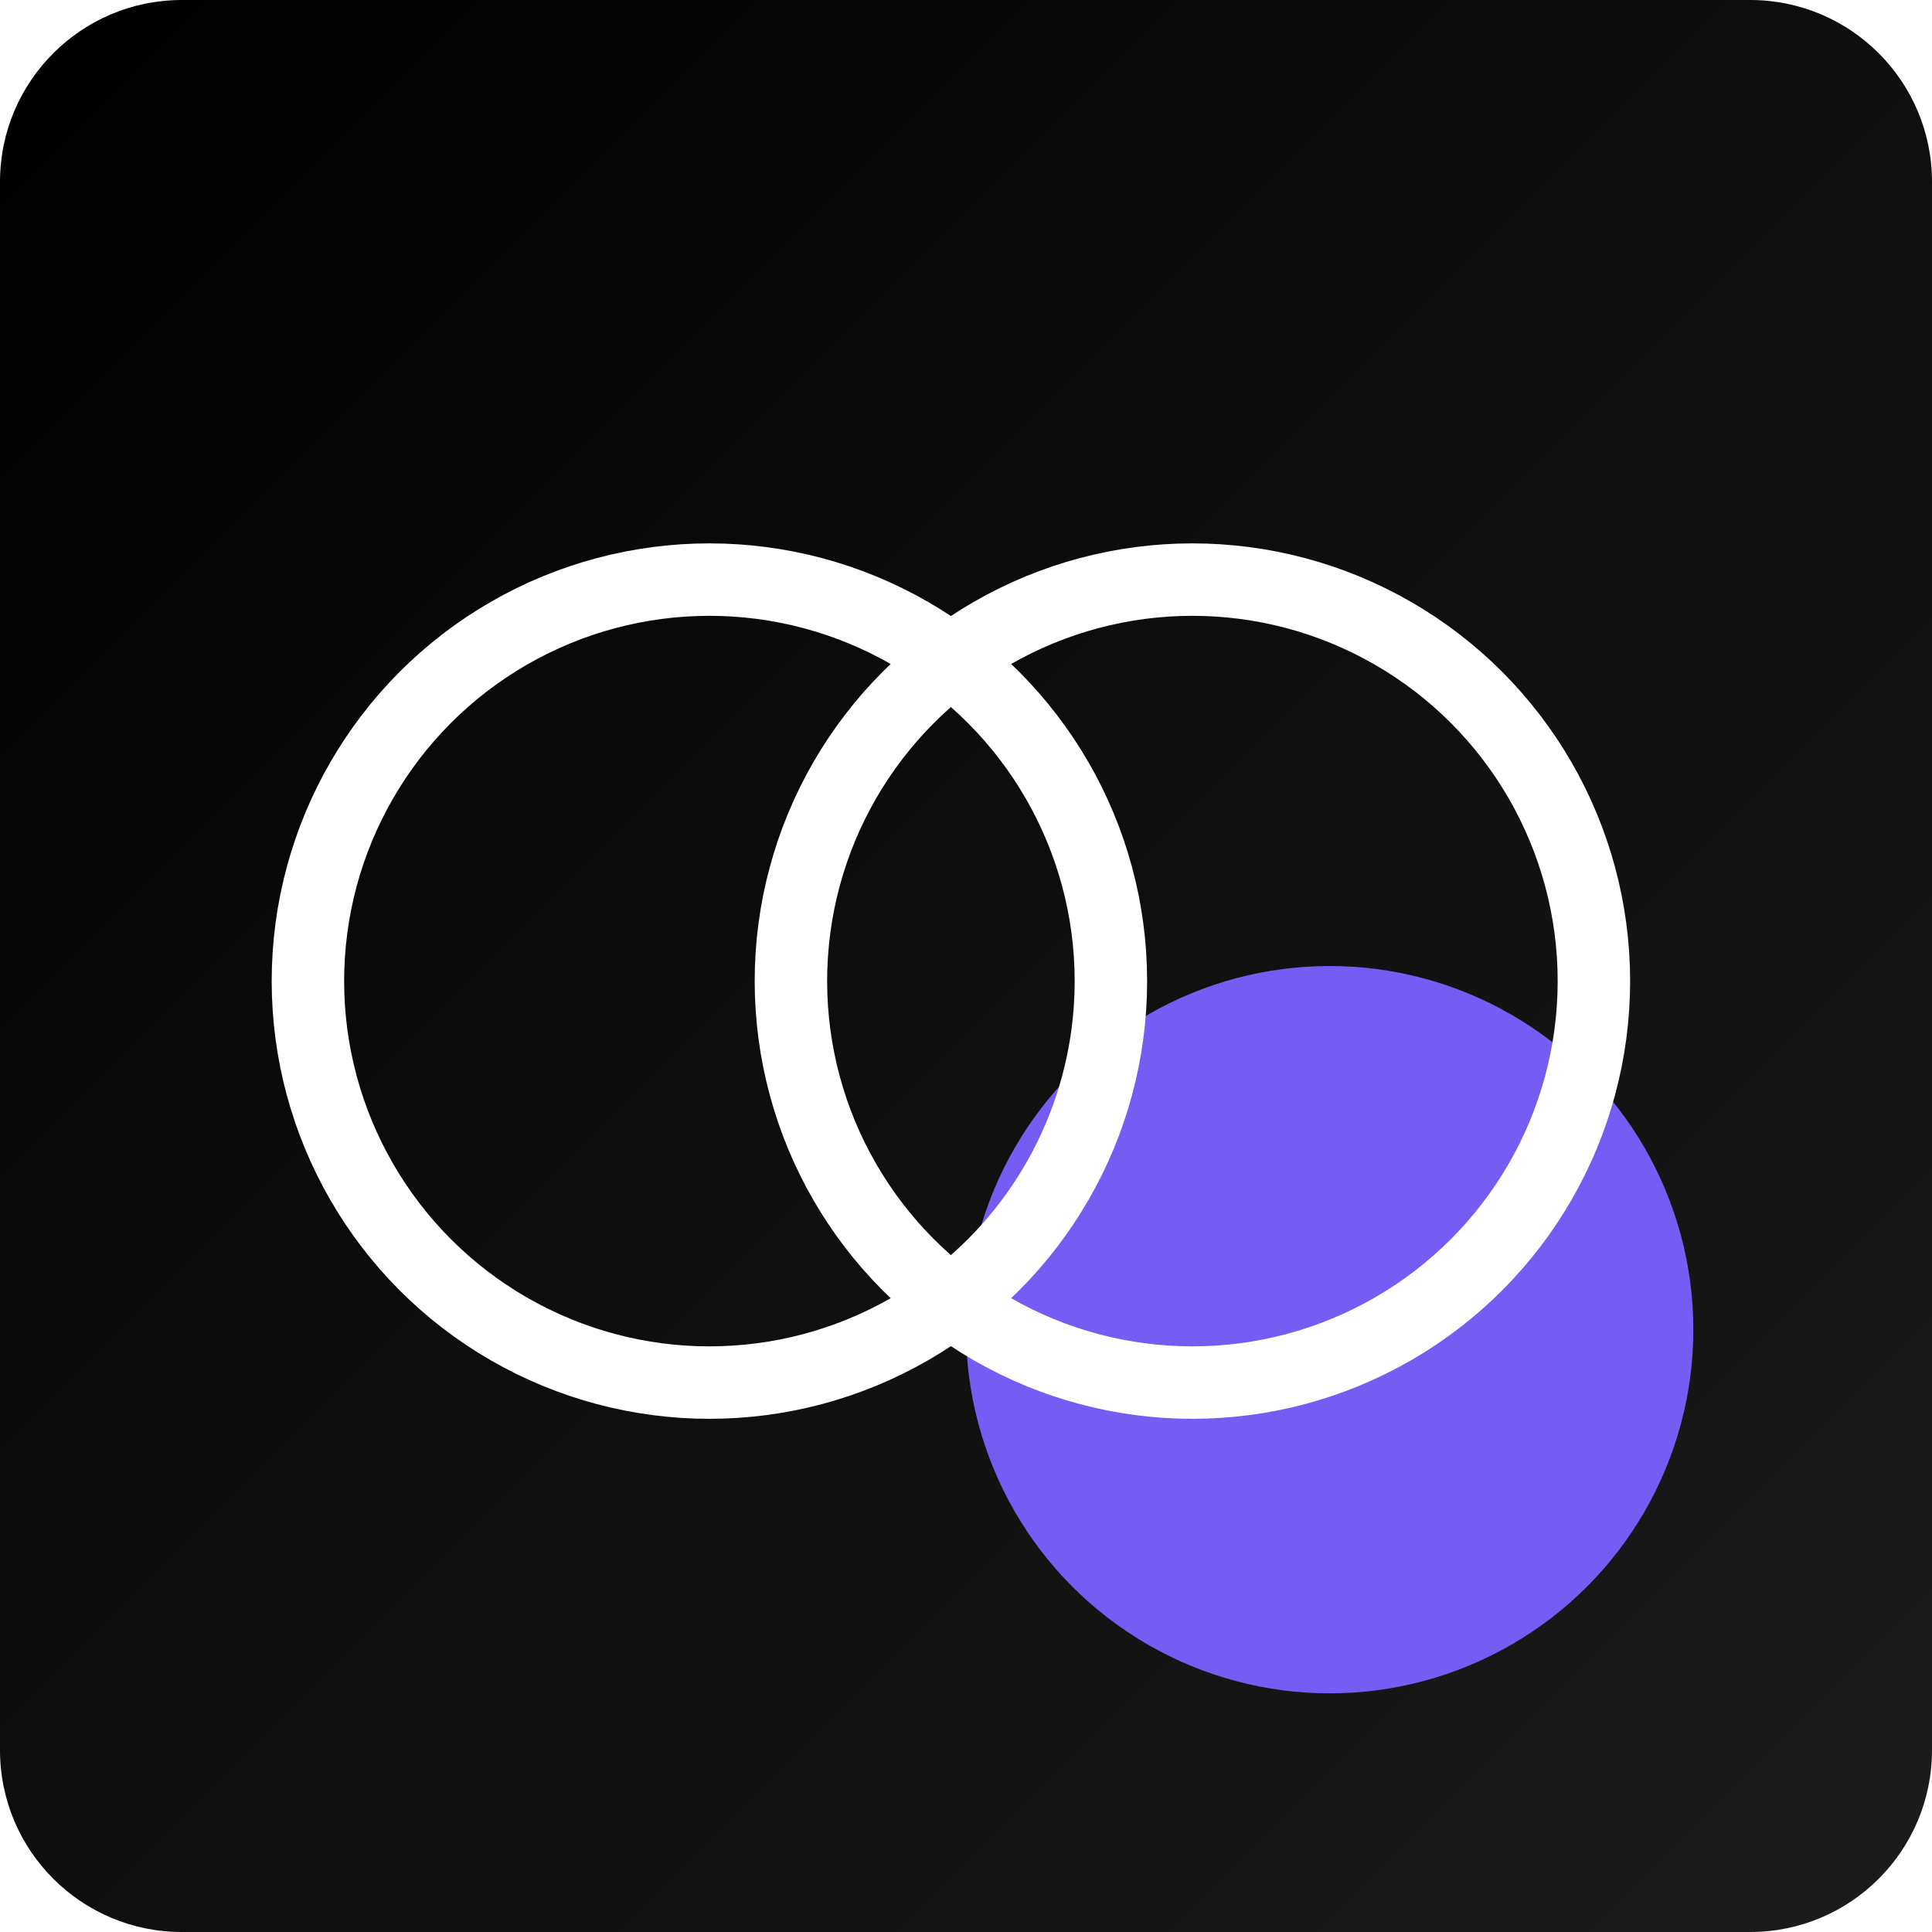
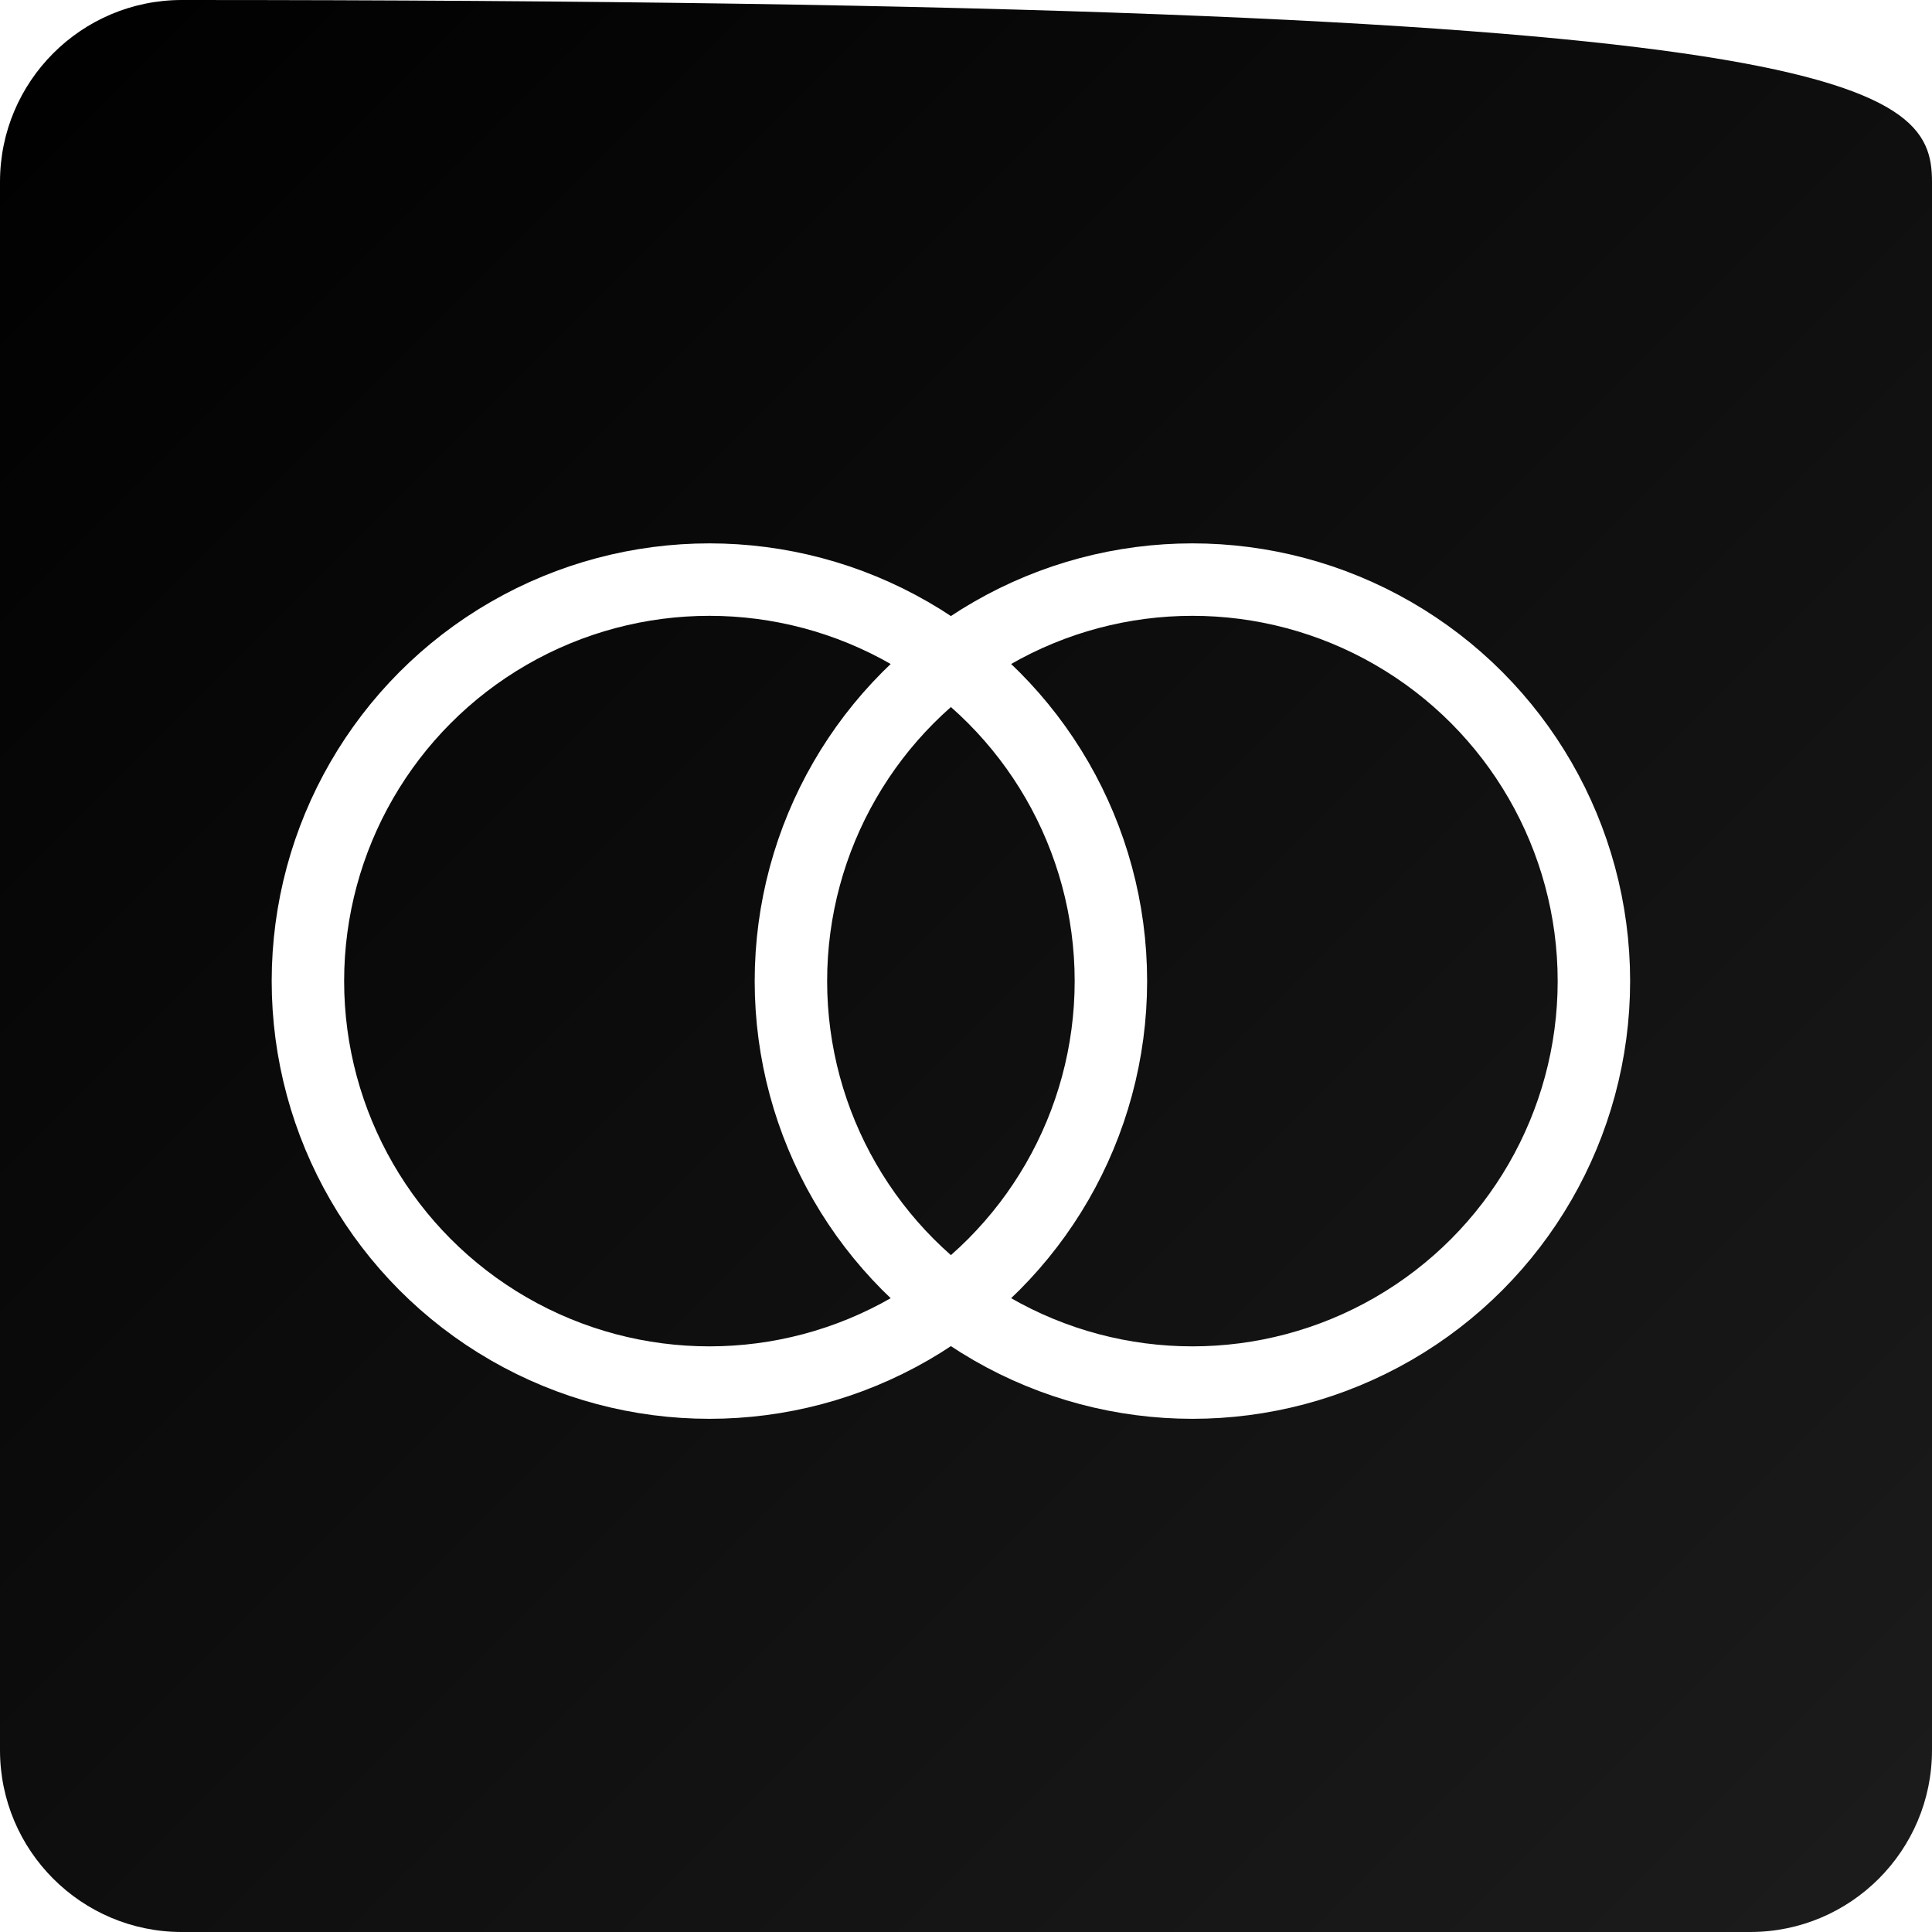
<svg xmlns="http://www.w3.org/2000/svg" width="64" height="64" viewBox="0 0 64 64" fill="none">
-   <path d="M0 6.024C0 2.697 2.697 0 6.024 0H57.977C61.303 0 64 2.697 64 6.024V57.977C64 61.303 61.303 64 57.977 64H6.024C2.697 64 0 61.303 0 57.977V6.024Z" fill="url(#paint0_linear_2253_6325)" />
+   <path d="M0 6.024C0 2.697 2.697 0 6.024 0C61.303 0 64 2.697 64 6.024V57.977C64 61.303 61.303 64 57.977 64H6.024C2.697 64 0 61.303 0 57.977V6.024Z" fill="url(#paint0_linear_2253_6325)" />
  <g filter="url(#filter0_f_2253_6325)">
-     <circle cx="44.047" cy="44.047" r="12.047" fill="#755CF3" />
-   </g>
+     </g>
  <circle cx="23.5" cy="32.5" r="13.3" stroke="white" stroke-width="2.4" />
  <circle cx="39.5" cy="32.5" r="13.3" stroke="white" stroke-width="2.4" />
  <defs>
    <filter id="filter0_f_2253_6325" x="26.729" y="26.729" width="34.635" height="34.635" filterUnits="userSpaceOnUse" color-interpolation-filters="sRGB">
      <feGaussianBlur stdDeviation="2.635" />
    </filter>
    <linearGradient id="paint0_linear_2253_6325" x1="64" y1="64" x2="0" y2="0" gradientUnits="userSpaceOnUse">
      <stop stop-color="#1C1C1C" />
      <stop offset="1" />
    </linearGradient>
  </defs>
</svg>